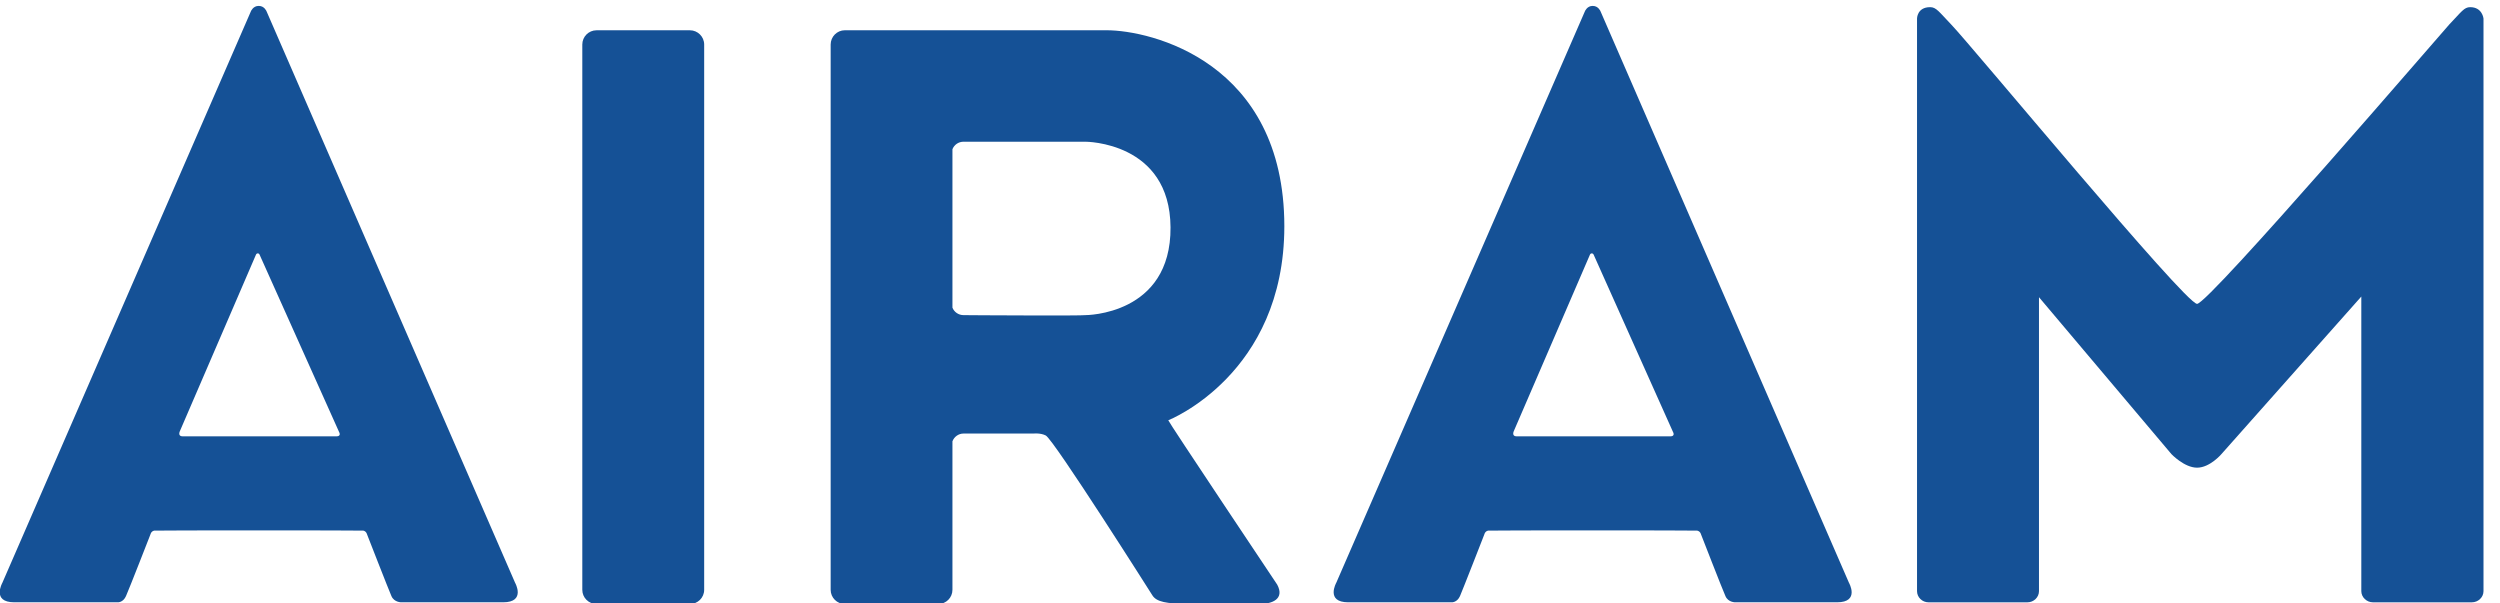
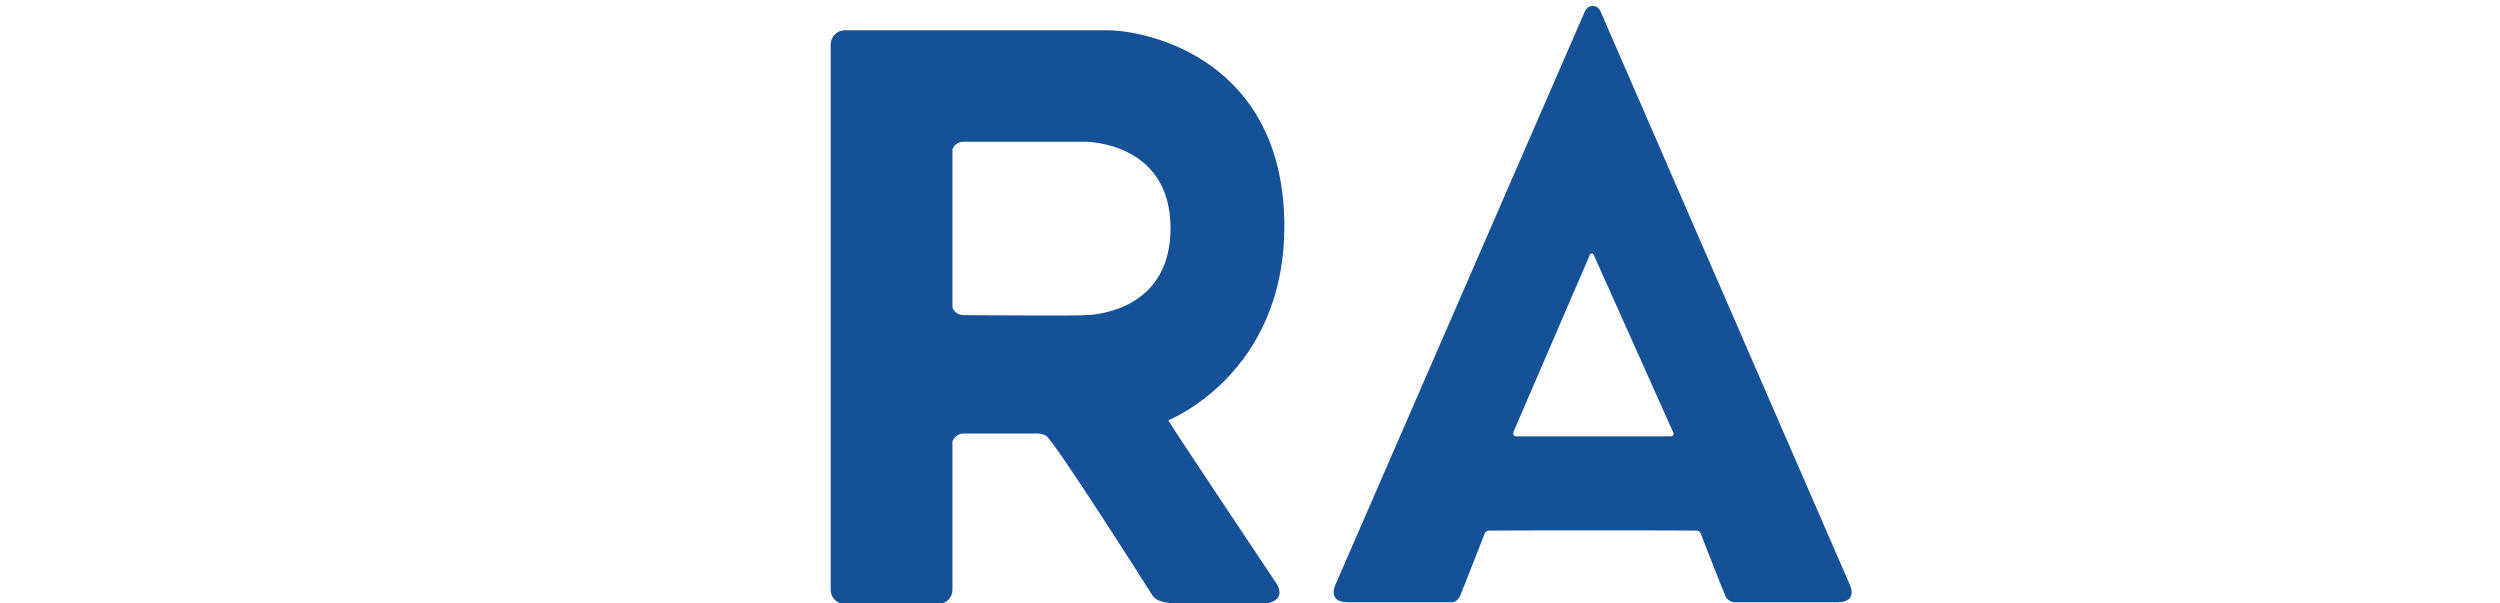
<svg xmlns="http://www.w3.org/2000/svg" width="100%" height="100%" viewBox="0 0 116 28" xml:space="preserve" style="fill-rule:evenodd;clip-rule:evenodd;stroke-linejoin:round;stroke-miterlimit:2;">
  <g id="airam_erikoisled_07062016" transform="matrix(1.333,0,0,-1.333,-45.355,1080.95)">
    <g id="g28" transform="matrix(1,0,0,1,58.536,790.384)">
-       <path id="path30" d="M0,0C0,-0.274 -0.225,-0.493 -0.494,-0.493L-3.748,-0.493C-4.02,-0.493 -4.242,-0.274 -4.242,0L-4.242,18.982C-4.242,19.254 -4.02,19.477 -3.748,19.477L-0.494,19.477C-0.225,19.477 0,19.254 0,18.982L0,0Z" style="fill:rgb(21,81,150);fill-rule:nonzero;" />
-     </g>
+       </g>
    <g id="g32" transform="matrix(1,0,0,1,120.472,810.27)">
-       <path id="path34" d="M0,0C0,0 -0.038,0.396 -0.464,0.396C-0.676,0.396 -0.766,0.235 -1.188,-0.203C-1.294,-0.308 -9.566,-9.932 -9.97,-9.932C-10.384,-9.932 -17.816,-0.945 -18.533,-0.203C-18.953,0.235 -19.049,0.396 -19.261,0.396C-19.718,0.396 -19.718,0 -19.718,0L-19.718,-19.932C-19.718,-20.145 -19.539,-20.321 -19.316,-20.321L-15.878,-20.321C-15.654,-20.321 -15.473,-20.145 -15.473,-19.932L-15.473,-9.7L-10.863,-15.161C-10.863,-15.161 -10.415,-15.634 -9.97,-15.634C-9.523,-15.634 -9.122,-15.161 -9.122,-15.161L-4.253,-9.677L-4.253,-19.932C-4.253,-20.145 -4.067,-20.321 -3.845,-20.321L-0.409,-20.321C-0.183,-20.321 0,-20.145 0,-19.932L0,0Z" style="fill:rgb(21,81,150);fill-rule:nonzero;" />
-     </g>
+       </g>
    <g id="g36" transform="matrix(1,0,0,1,51.954,790.631)">
-       <path id="path38" d="M0,0L-8.654,19.897C-8.654,19.897 -8.728,20.078 -8.918,20.078L-8.929,20.078C-9.117,20.078 -9.193,19.897 -9.193,19.897L-17.846,0C-17.846,0 -18.231,-0.681 -17.43,-0.681L-13.821,-0.681C-13.821,-0.681 -13.642,-0.686 -13.544,-0.465C-13.443,-0.243 -12.694,1.679 -12.694,1.679C-12.694,1.679 -12.672,1.792 -12.561,1.814C-12.511,1.825 -5.34,1.825 -5.283,1.814C-5.175,1.792 -5.151,1.679 -5.151,1.679C-5.151,1.679 -4.402,-0.243 -4.304,-0.465C-4.208,-0.686 -3.96,-0.681 -3.96,-0.681L-0.417,-0.681C0.387,-0.681 0,0 0,0M-6.22,5.095L-11.569,5.095C-11.759,5.095 -11.666,5.281 -11.666,5.281L-9.017,11.425C-9.017,11.425 -8.999,11.465 -8.956,11.465C-8.911,11.465 -8.896,11.425 -8.896,11.425L-6.127,5.249C-6.127,5.249 -6.034,5.095 -6.22,5.095" style="fill:rgb(21,81,150);fill-rule:nonzero;" />
-     </g>
+       </g>
    <g id="g40" transform="matrix(1,0,0,1,98.384,790.631)">
      <path id="path42" d="M0,0L-8.65,19.897C-8.65,19.897 -8.725,20.078 -8.915,20.078L-8.925,20.078C-9.113,20.078 -9.188,19.897 -9.188,19.897L-17.845,0C-17.845,0 -18.228,-0.681 -17.427,-0.681L-13.819,-0.681C-13.819,-0.681 -13.638,-0.686 -13.539,-0.465C-13.442,-0.243 -12.693,1.679 -12.693,1.679C-12.693,1.679 -12.67,1.792 -12.56,1.814C-12.506,1.825 -5.334,1.825 -5.283,1.814C-5.17,1.792 -5.147,1.679 -5.147,1.679C-5.147,1.679 -4.4,-0.243 -4.299,-0.465C-4.205,-0.686 -3.957,-0.681 -3.957,-0.681L-0.415,-0.681C0.39,-0.681 0,0 0,0M-6.22,5.095L-11.565,5.095C-11.755,5.095 -11.664,5.281 -11.664,5.281L-9.013,11.425C-9.013,11.425 -8.994,11.465 -8.951,11.465C-8.909,11.465 -8.889,11.425 -8.889,11.425L-6.125,5.249C-6.125,5.249 -6.032,5.095 -6.22,5.095" style="fill:rgb(21,81,150);fill-rule:nonzero;" />
    </g>
    <g id="g44" transform="matrix(1,0,0,1,78.484,790.563)">
      <path id="path46" d="M0,0C0,0 -3.818,5.711 -3.793,5.723C-3.793,5.723 0.247,7.31 0.247,12.479C0.243,18.207 -4.41,19.299 -5.94,19.299L-15.052,19.299C-15.324,19.299 -15.545,19.074 -15.545,18.802L-15.545,-0.179C-15.545,-0.45 -15.324,-0.672 -15.052,-0.672L-11.799,-0.672C-11.526,-0.672 -11.306,-0.45 -11.306,-0.179L-11.306,4.992C-11.246,5.148 -11.095,5.261 -10.92,5.261L-8.475,5.261C-8.475,5.261 -8.241,5.287 -8.058,5.194C-7.781,5.055 -4.348,-0.368 -4.348,-0.368C-4.205,-0.599 -3.86,-0.664 -3.09,-0.669C-2.319,-0.676 -0.989,-0.669 -0.589,-0.669C-0.191,-0.669 0.267,-0.503 0,-0M-11.306,9.643L-11.306,15.158C-11.246,15.31 -11.098,15.419 -10.922,15.419C-10.922,15.419 -6.903,15.418 -6.676,15.419C-6.676,15.419 -3.732,15.424 -3.715,12.439C-3.693,9.373 -6.678,9.383 -6.678,9.383C-6.726,9.378 -6.941,9.372 -7.252,9.372L-8.725,9.372C-9.81,9.373 -10.92,9.383 -10.92,9.383C-11.095,9.383 -11.246,9.491 -11.306,9.643" style="fill:rgb(21,81,150);fill-rule:nonzero;" />
    </g>
  </g>
</svg>